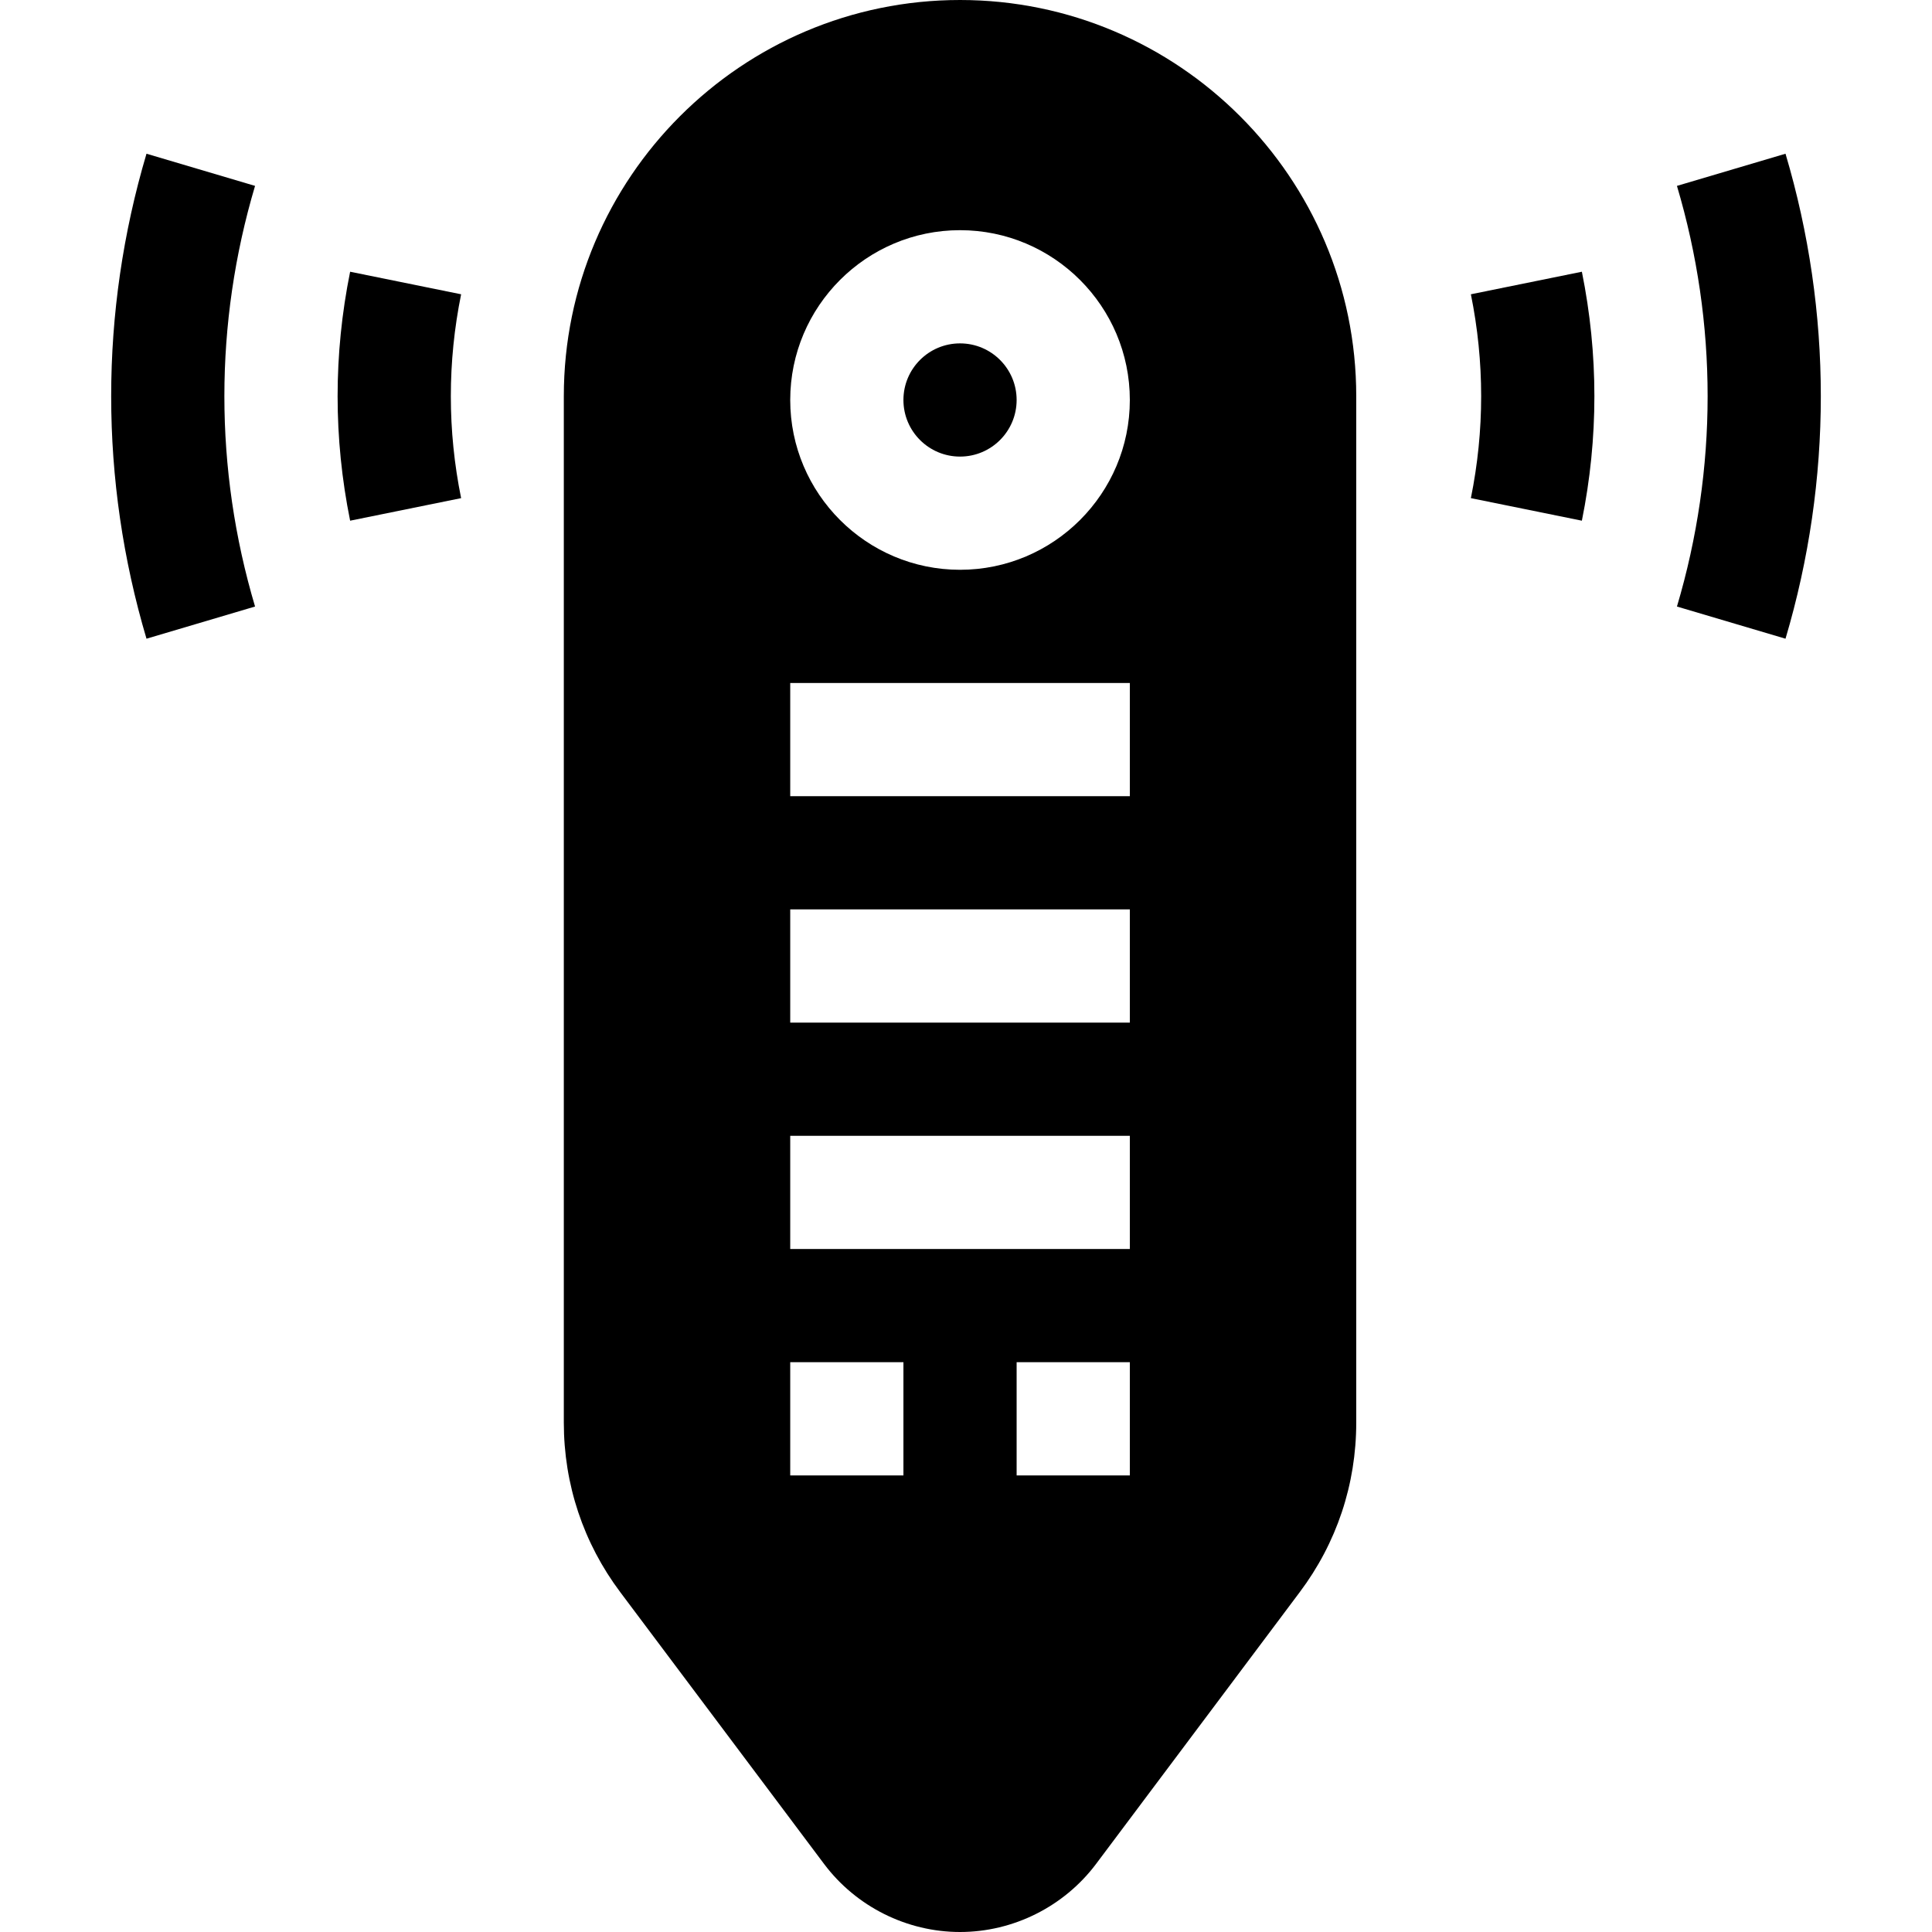
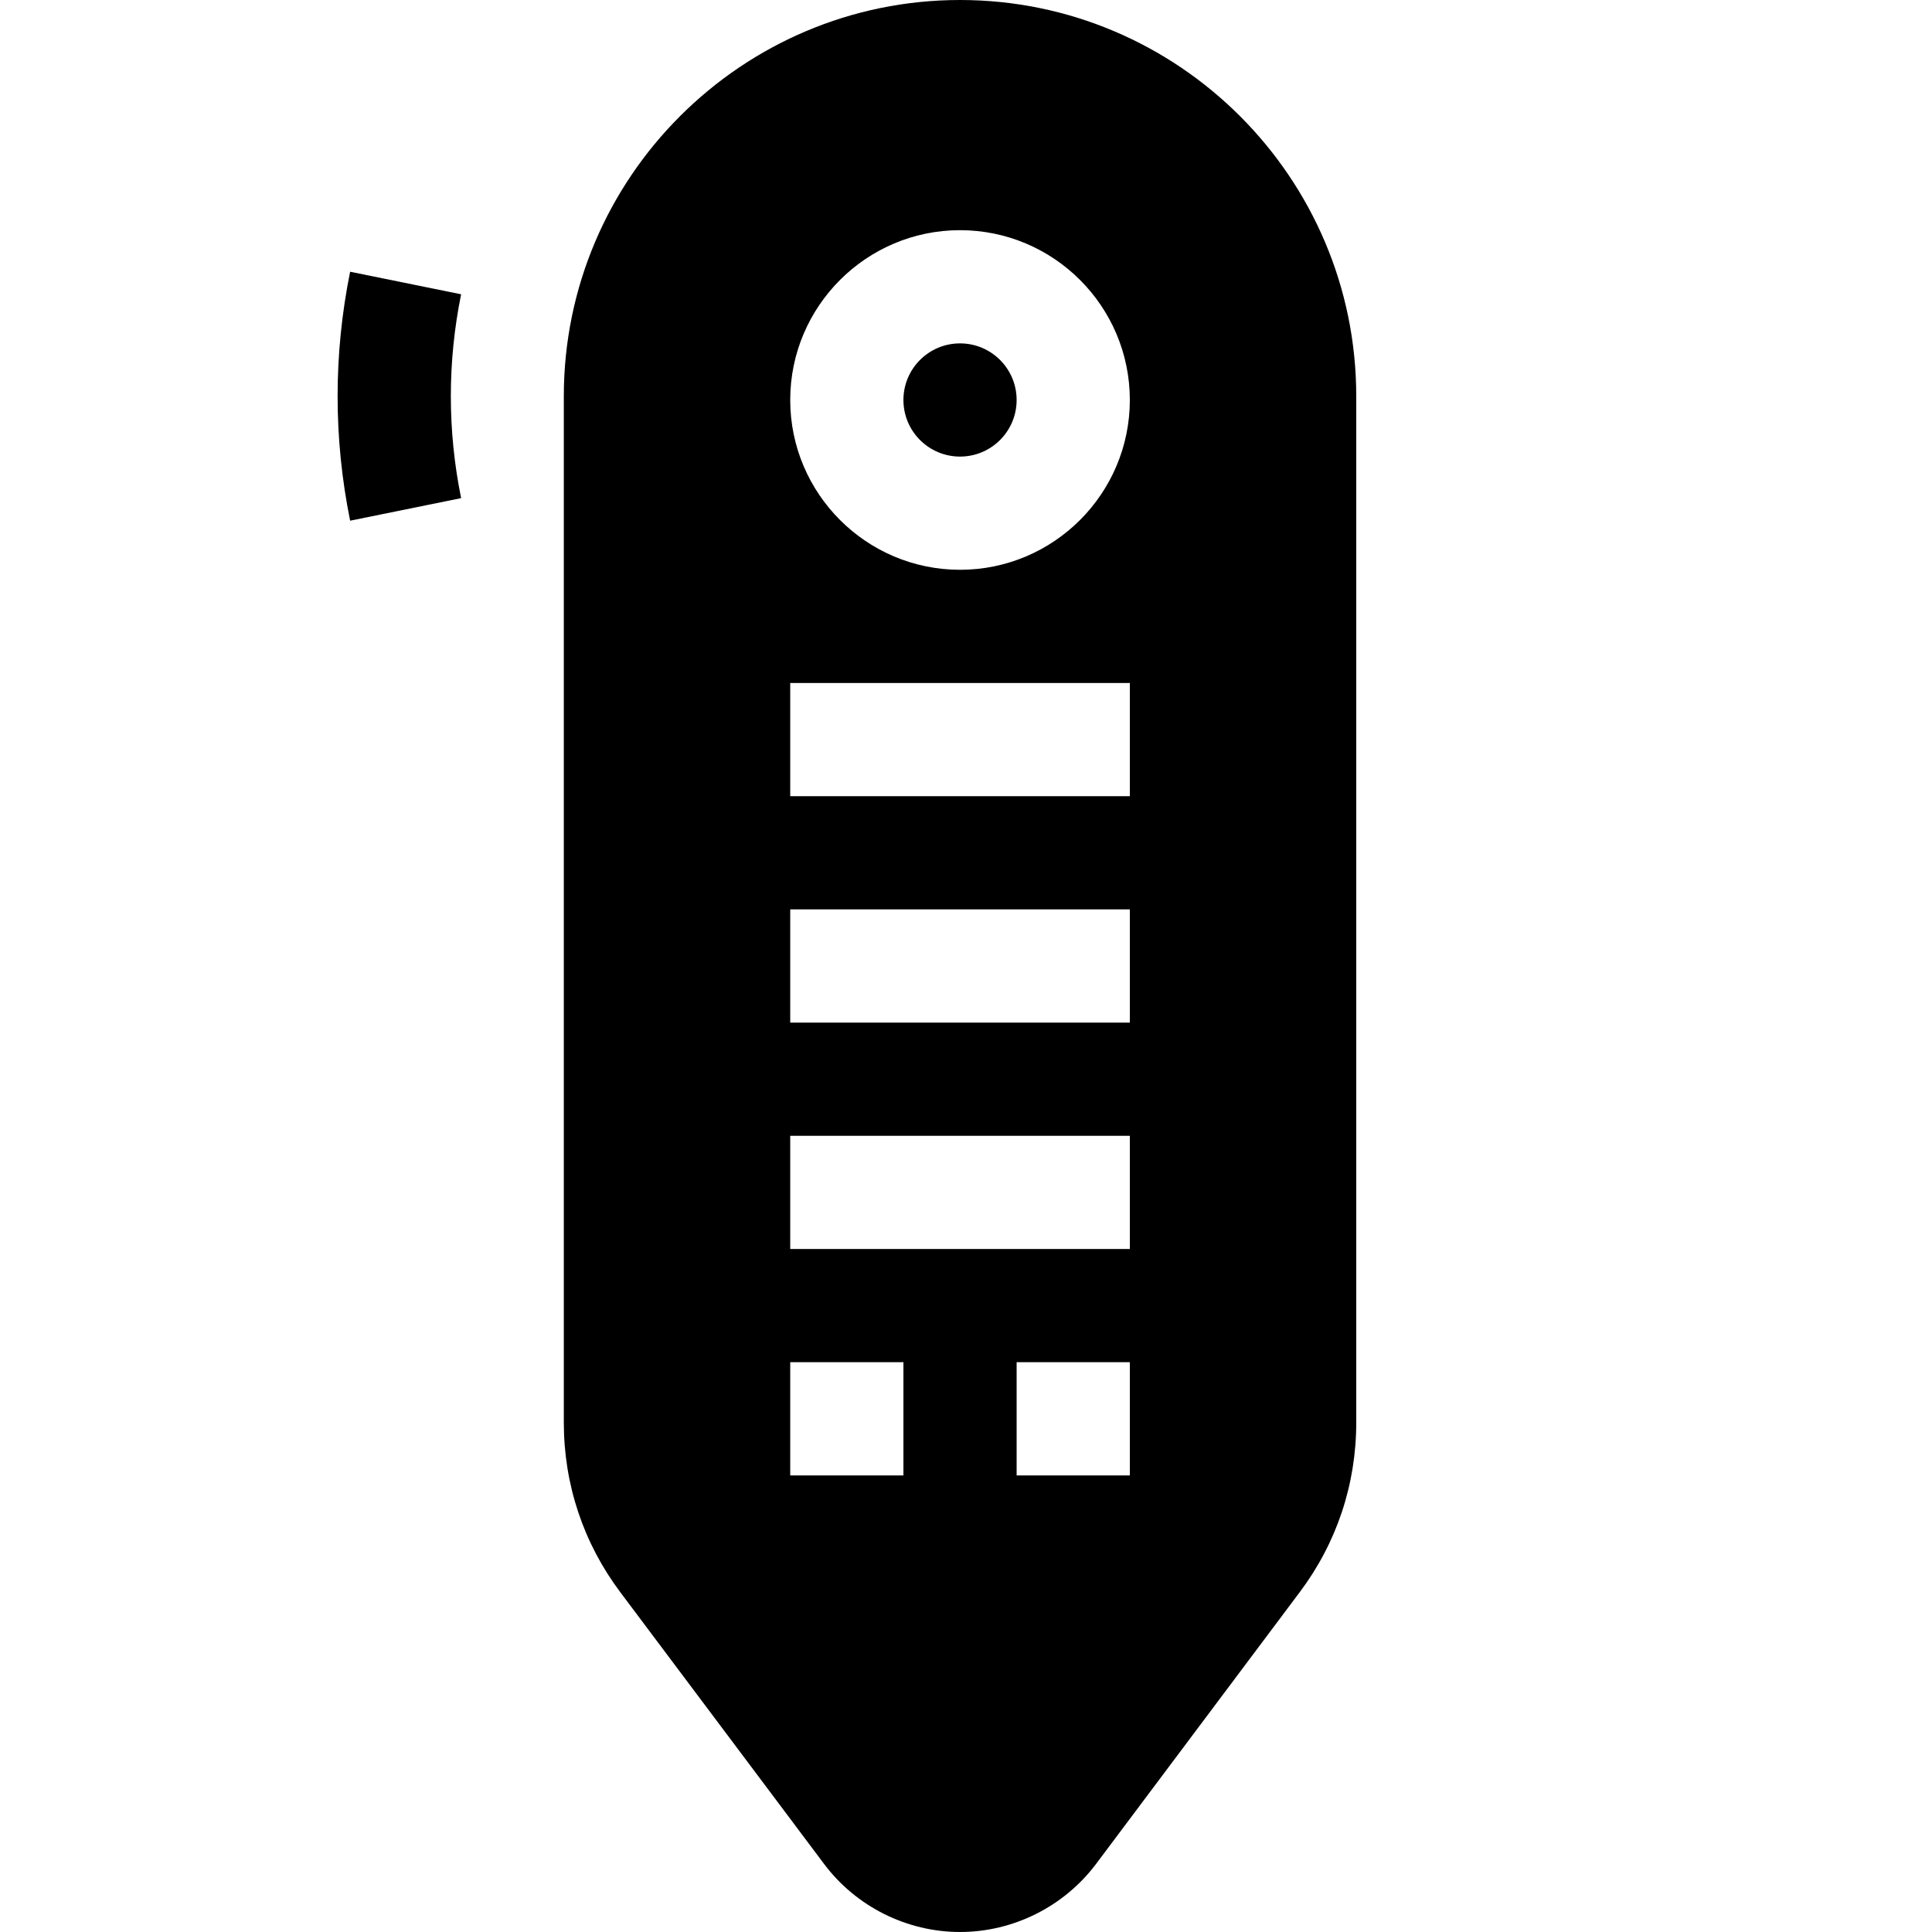
<svg xmlns="http://www.w3.org/2000/svg" id="Capa_1" enable-background="new 0 0 512 512" height="512" viewBox="0 0 512 512" width="512">
  <g>
    <circle cx="254.418" cy="106" r="15" />
    <path d="m254.418 0c-57.891 0-105 47.109-105 105v272c0 16.377 5.186 31.919 14.971 44.956l54.023 72.041c8.467 11.279 21.914 18.003 36.006 18.003s27.539-6.724 36.035-18.018l53.965-72.012c9.814-13.052 15-28.594 15-44.971v-271.999c0-57.891-47.109-105-105-105zm-15 391h-30v-30h30zm60 0h-30v-30h30zm0-60h-90v-30h90zm0-60h-90v-30h90zm0-60h-90v-30h90zm-45-60c-24.814 0-45-20.186-45-45s20.186-45 45-45 45 20.186 45 45-20.186 45-45 45z" />
-     <path d="m38.822 40.737c-12.48 42.041-12.48 86.484 0 128.525l28.77-8.525c-10.84-36.46-10.84-75.015 0-111.475z" />
    <path d="m92.787 72.012c-4.424 21.885-4.424 44.092 0 65.977l29.414-5.977c-3.633-17.915-3.633-36.108 0-54.023z" />
-     <path d="m473.178 169.263c12.48-42.041 12.48-86.484 0-128.525l-28.77 8.525c10.84 36.46 10.84 75.015 0 111.475z" />
-     <path d="m419.213 137.988c4.424-21.885 4.424-44.092 0-65.977l-29.414 5.977c3.633 17.915 3.633 36.108 0 54.023z" />
  </g>
</svg>